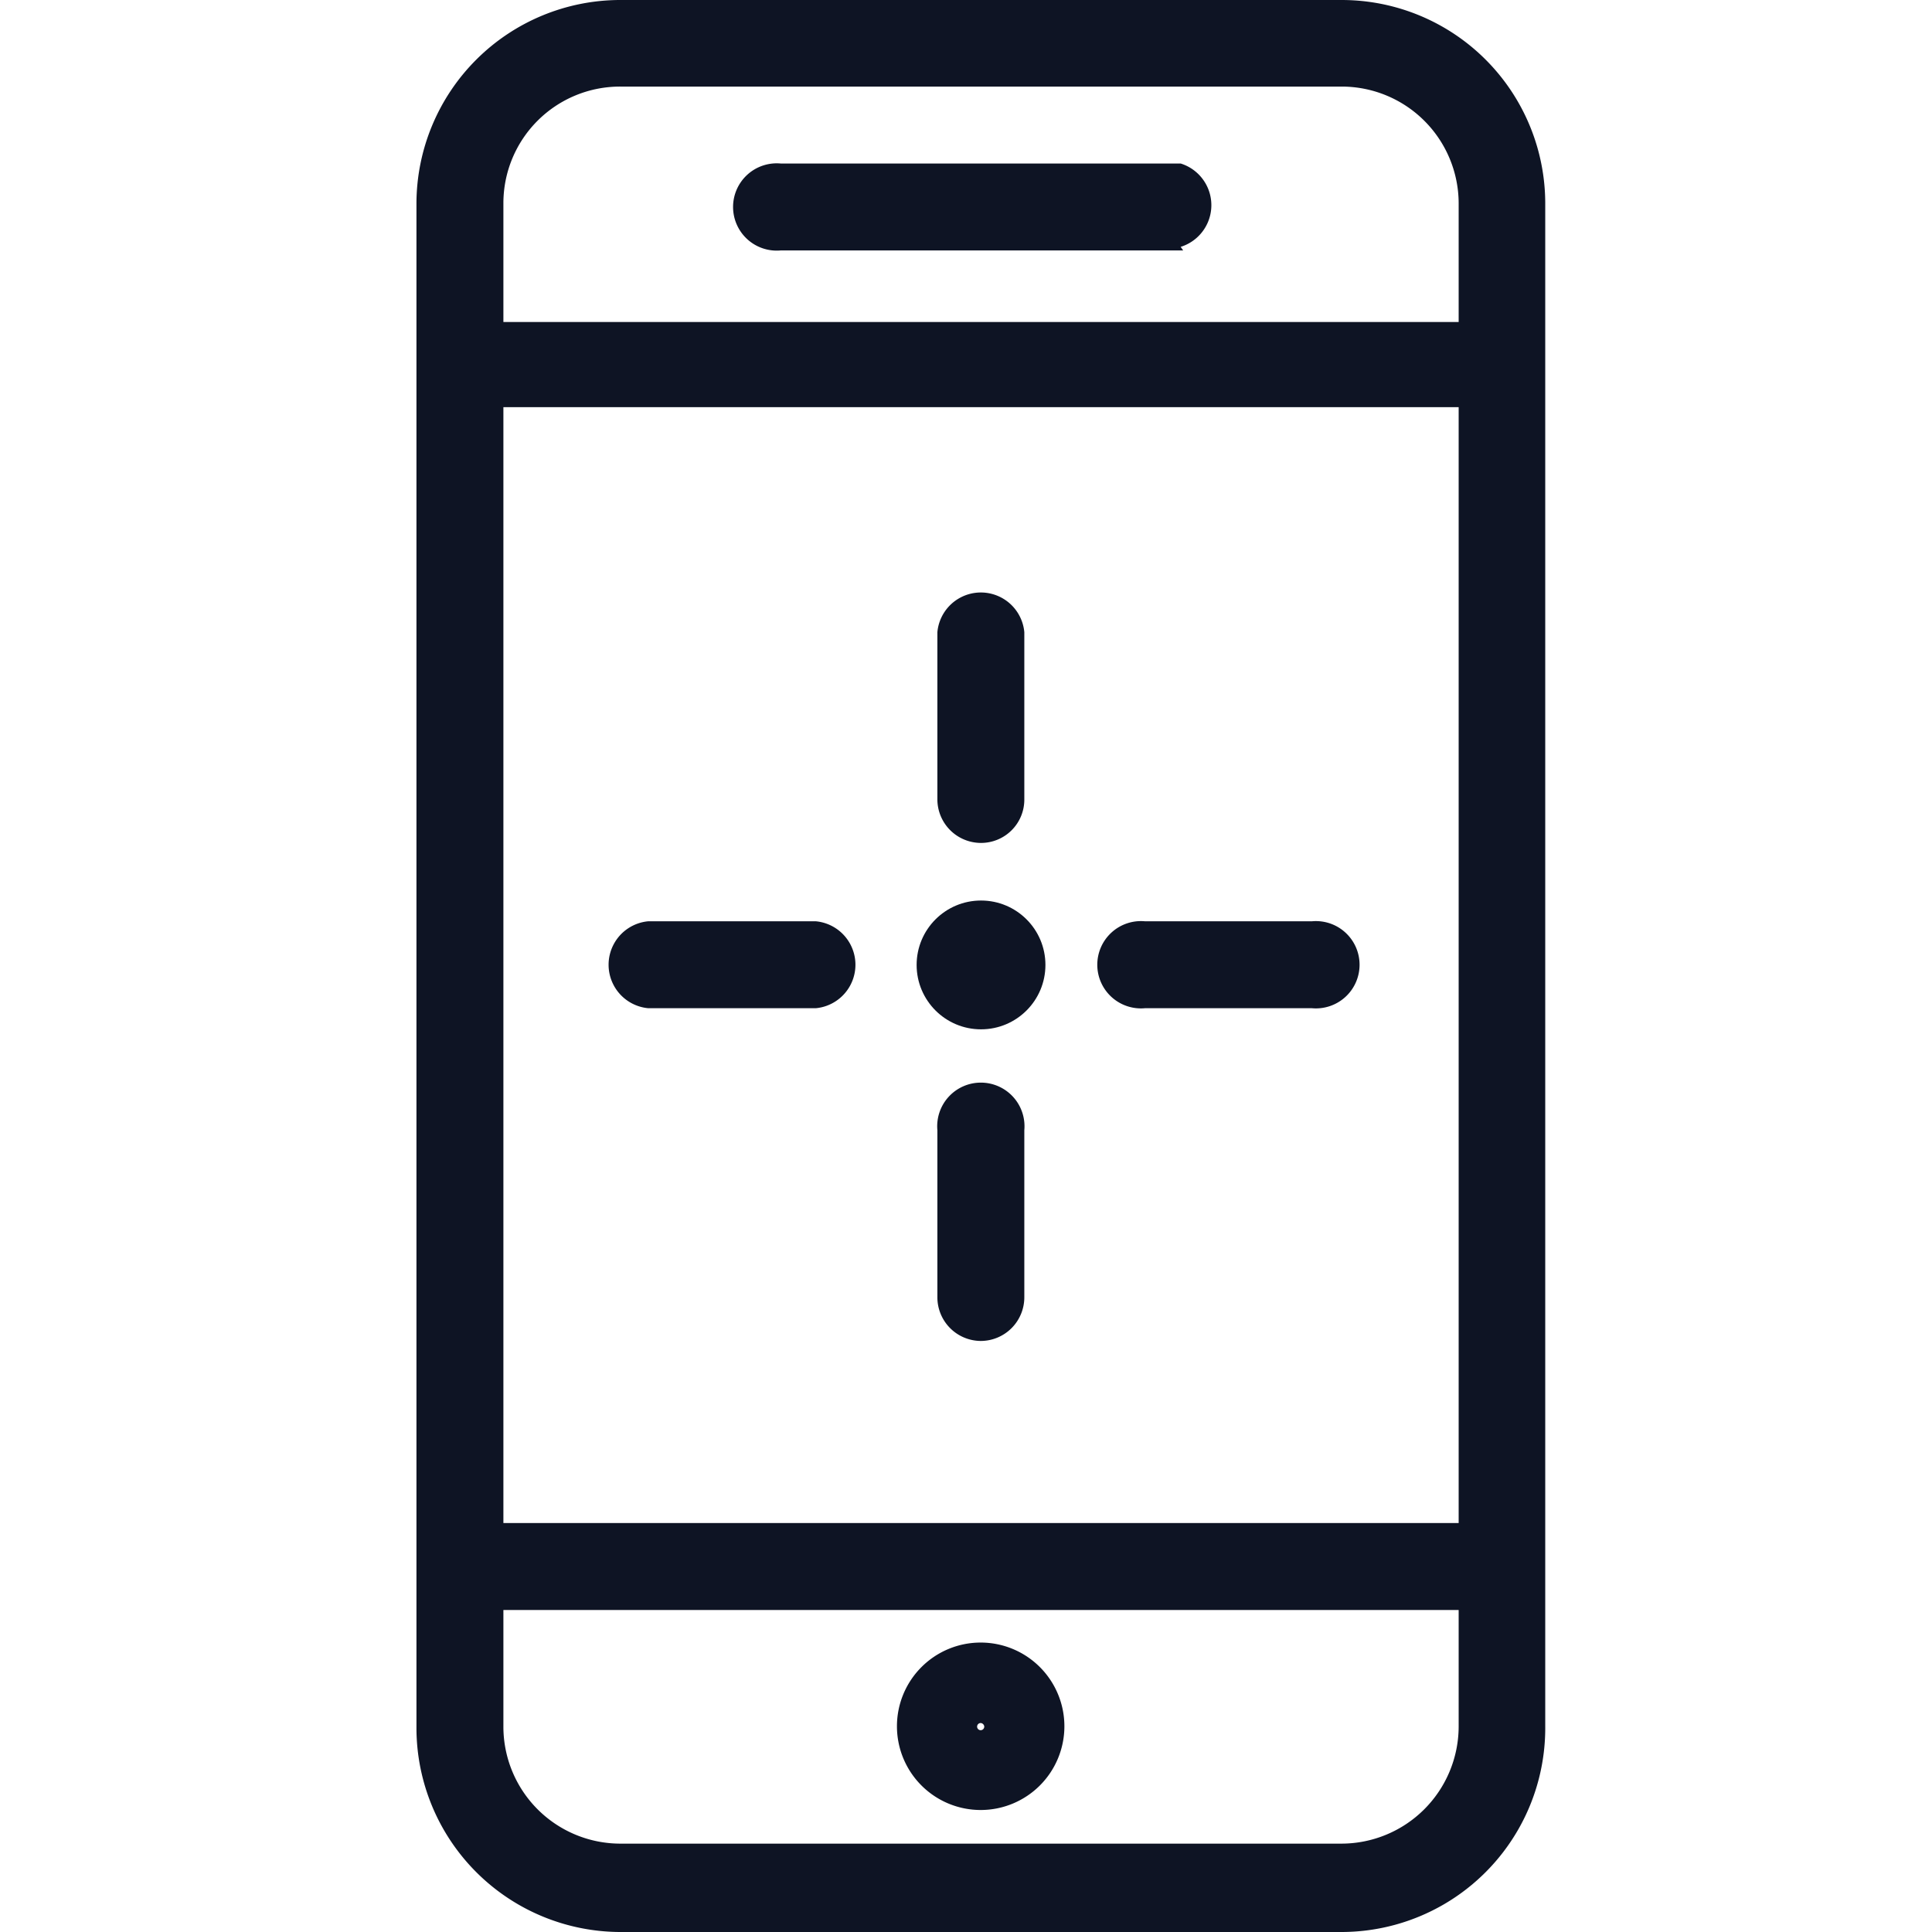
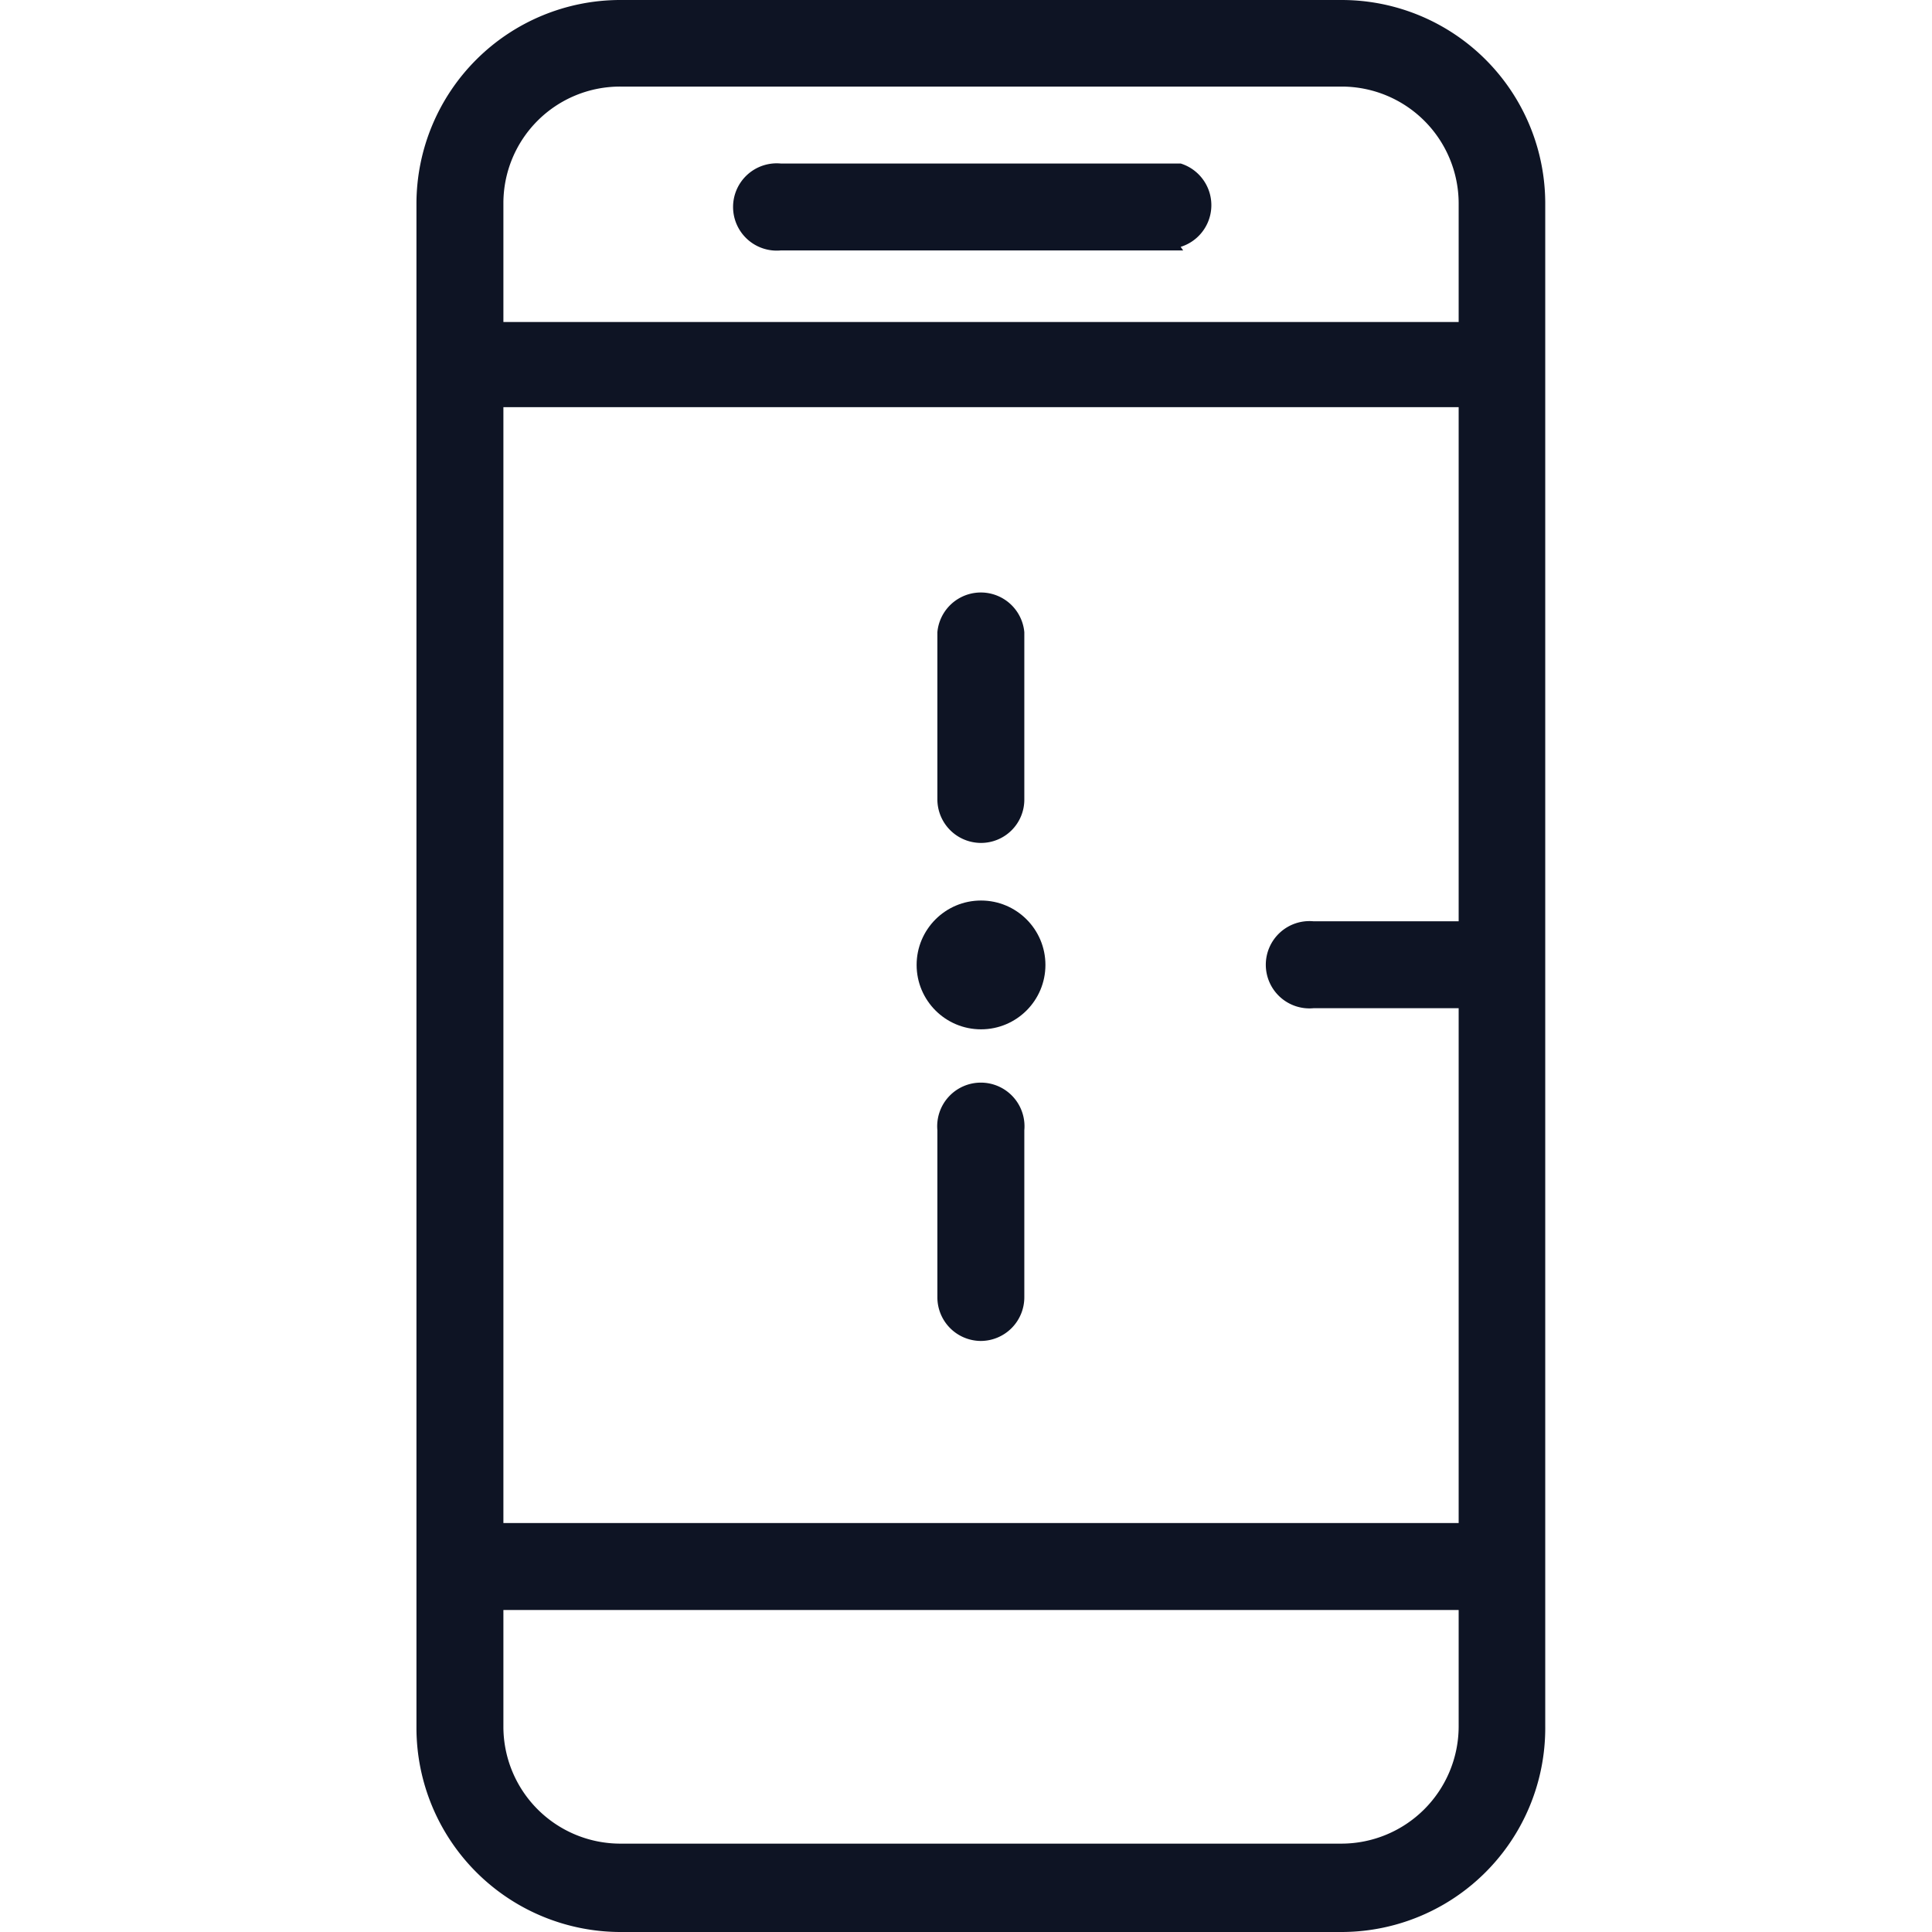
<svg xmlns="http://www.w3.org/2000/svg" id="Layer_1" data-name="Layer 1" viewBox="0 0 54 54">
  <defs>
    <style>.cls-1{fill:#0e1424;}</style>
  </defs>
  <title>precise_button_cutouts</title>
  <circle class="cls-1" cx="27.42" cy="26.97" r="1.8" />
  <path class="cls-1" d="M27.42,23.56a1.22,1.22,0,0,1-1.22-1.21V17.67a1.22,1.22,0,0,1,2.43,0v4.68A1.21,1.21,0,0,1,27.42,23.56Z" />
  <path class="cls-1" d="M27.42,37.48a1.22,1.22,0,0,1-1.22-1.22V31.59a1.22,1.22,0,1,1,2.43,0v4.67A1.22,1.22,0,0,1,27.42,37.48Z" />
-   <path class="cls-1" d="M36.71,28.18H32a1.22,1.22,0,1,1,0-2.43h4.67a1.22,1.22,0,1,1,0,2.43Z" />
-   <path class="cls-1" d="M22.8,28.18H18.12a1.22,1.22,0,0,1,0-2.43H22.8a1.22,1.22,0,0,1,0,2.43Z" />
+   <path class="cls-1" d="M36.71,28.18a1.22,1.22,0,1,1,0-2.43h4.67a1.22,1.22,0,1,1,0,2.43Z" />
  <path class="cls-1" d="M37.5,54H17.34a5.71,5.71,0,0,1-5.7-5.7V5.68A5.7,5.7,0,0,1,17.34,0H37.5a5.69,5.69,0,0,1,5.69,5.69V48.25A5.7,5.7,0,0,1,37.5,54ZM14.07,45v3.26a3.27,3.27,0,0,0,3.27,3.27H37.5a3.28,3.28,0,0,0,3.27-3.27V45Zm0-2.43h26.7V11.38H14.07ZM14.07,9h26.7V5.68A3.27,3.27,0,0,0,37.5,2.42H17.34a3.26,3.26,0,0,0-3.27,3.26Zm19-2H21.82a1.22,1.22,0,1,1,0-2.43H33A1.22,1.22,0,0,1,33,6.9Z" />
-   <path class="cls-1" d="M27.42,50.59a2.34,2.34,0,1,1,2.33-2.34A2.34,2.34,0,0,1,27.42,50.59Zm0-2.43a.1.1,0,1,0,.09.09A.11.11,0,0,0,27.42,48.16Z" />
</svg>